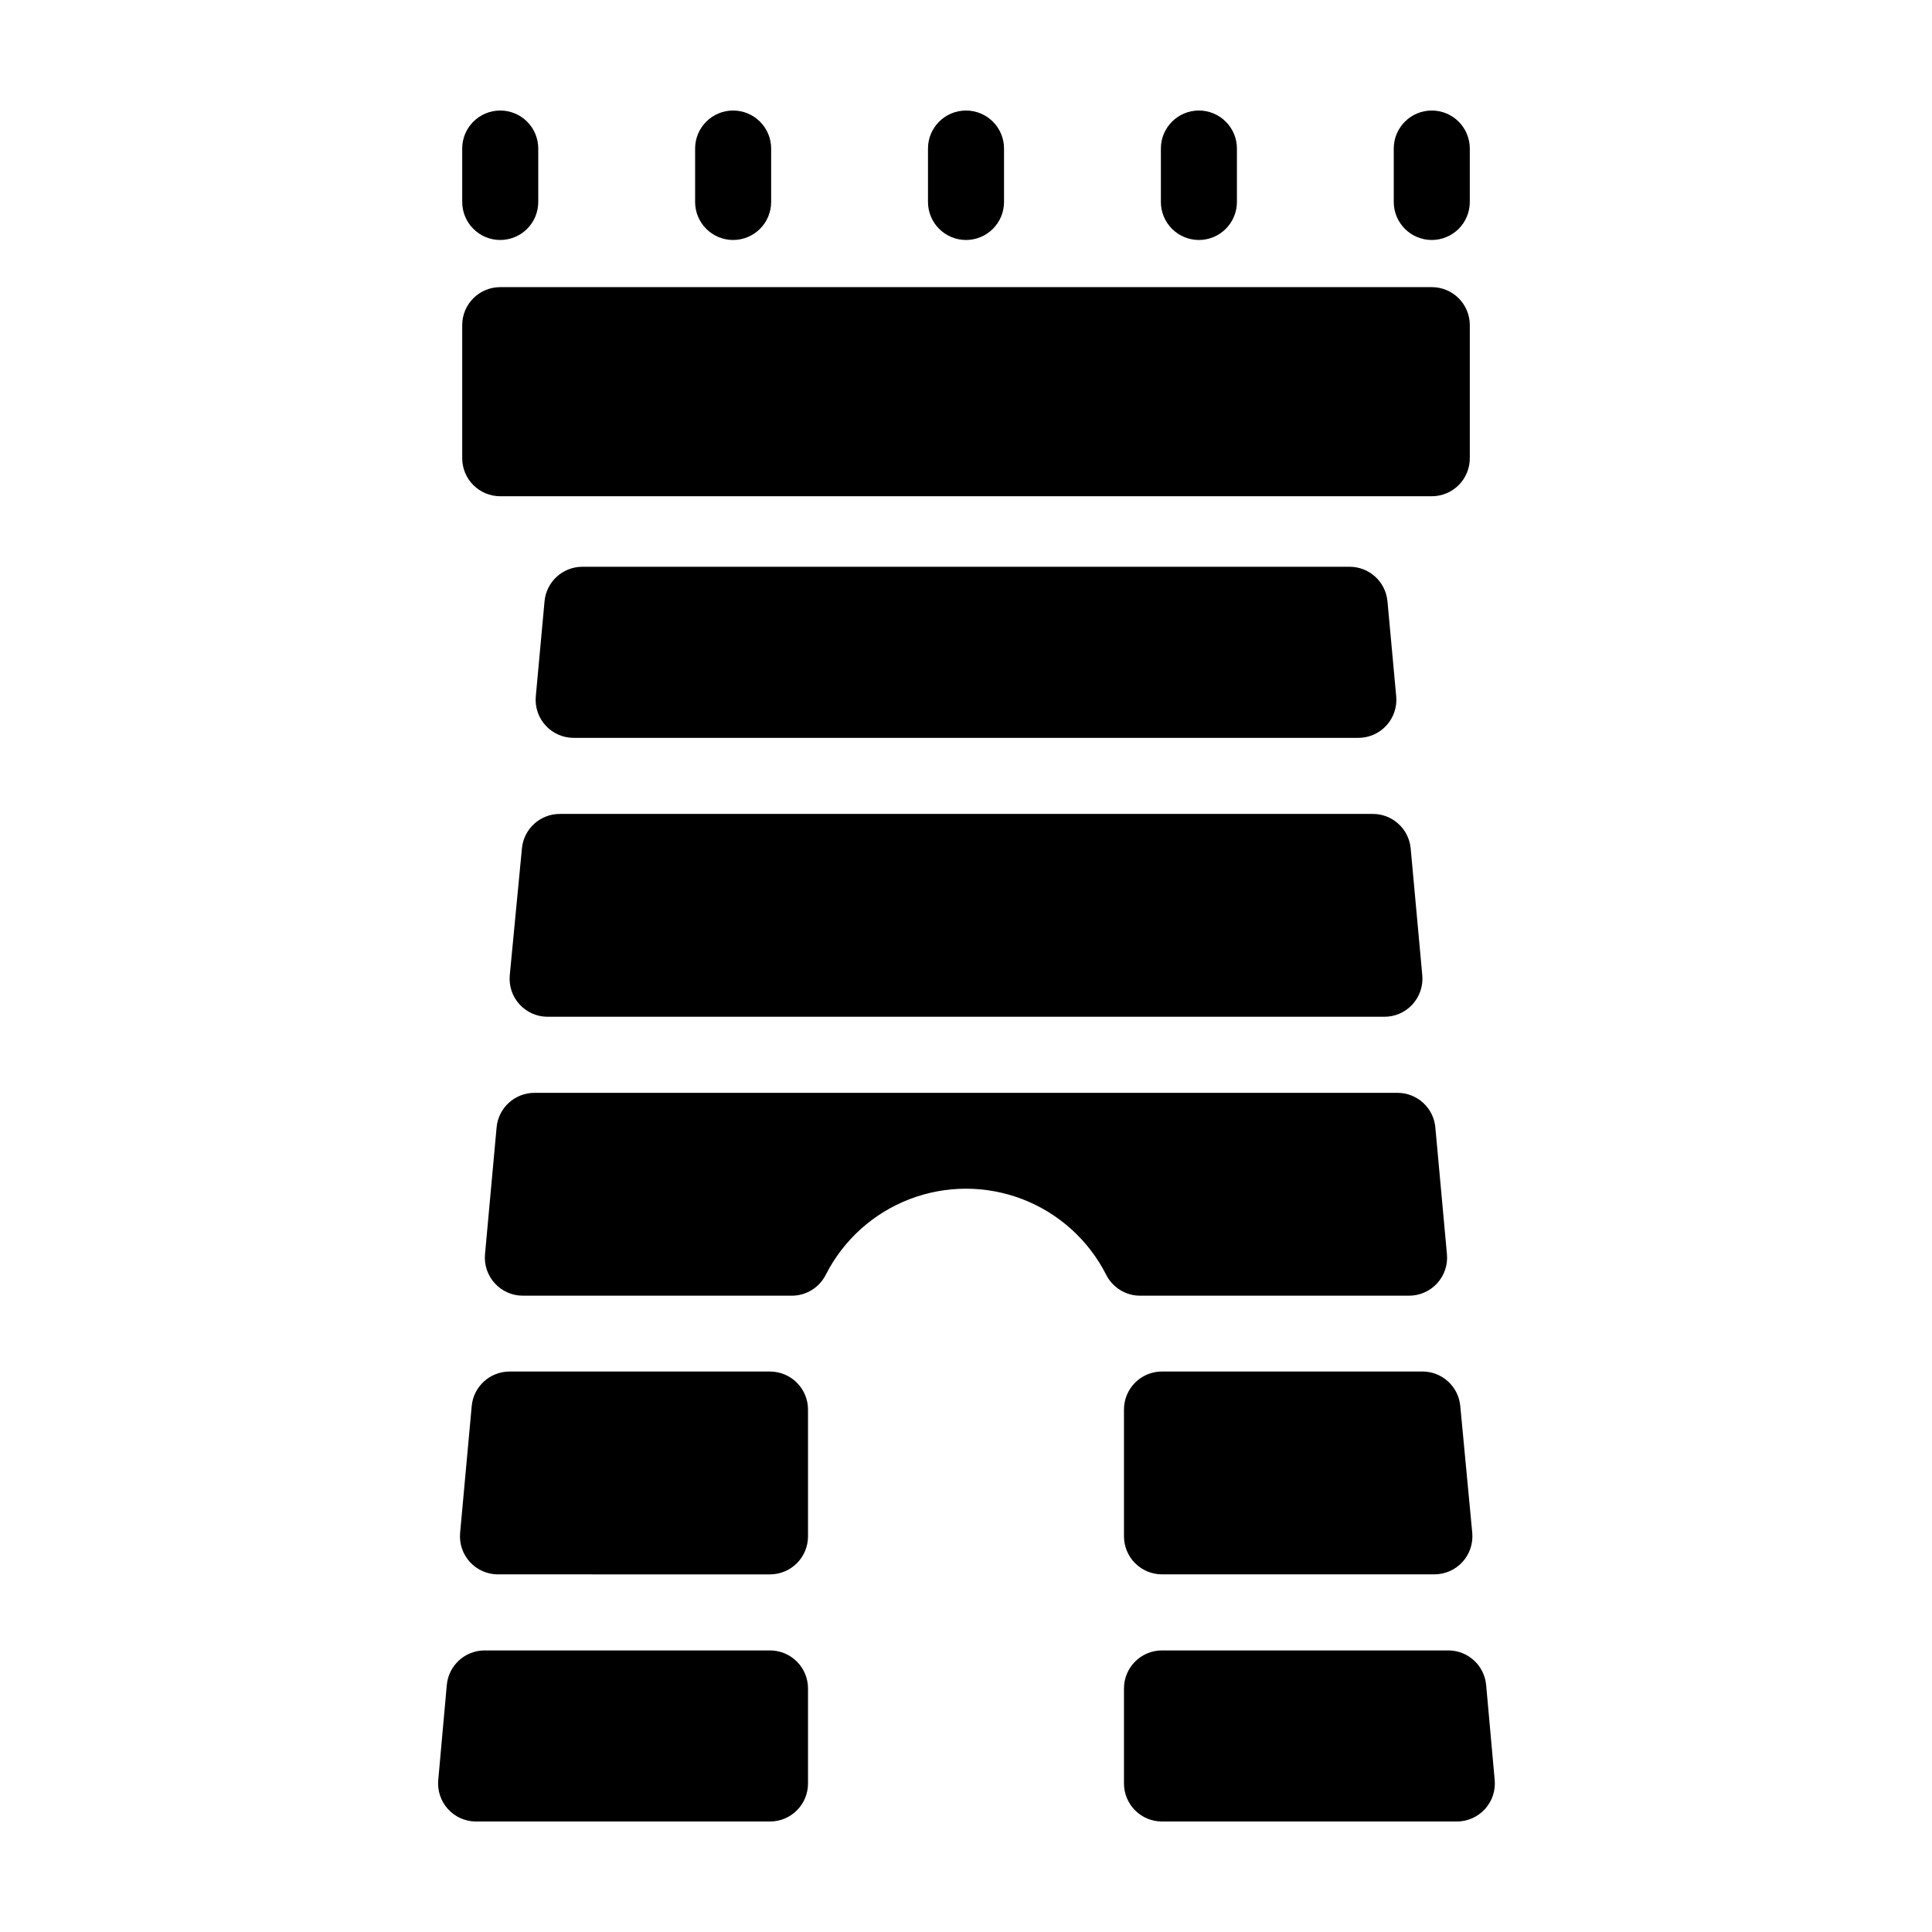
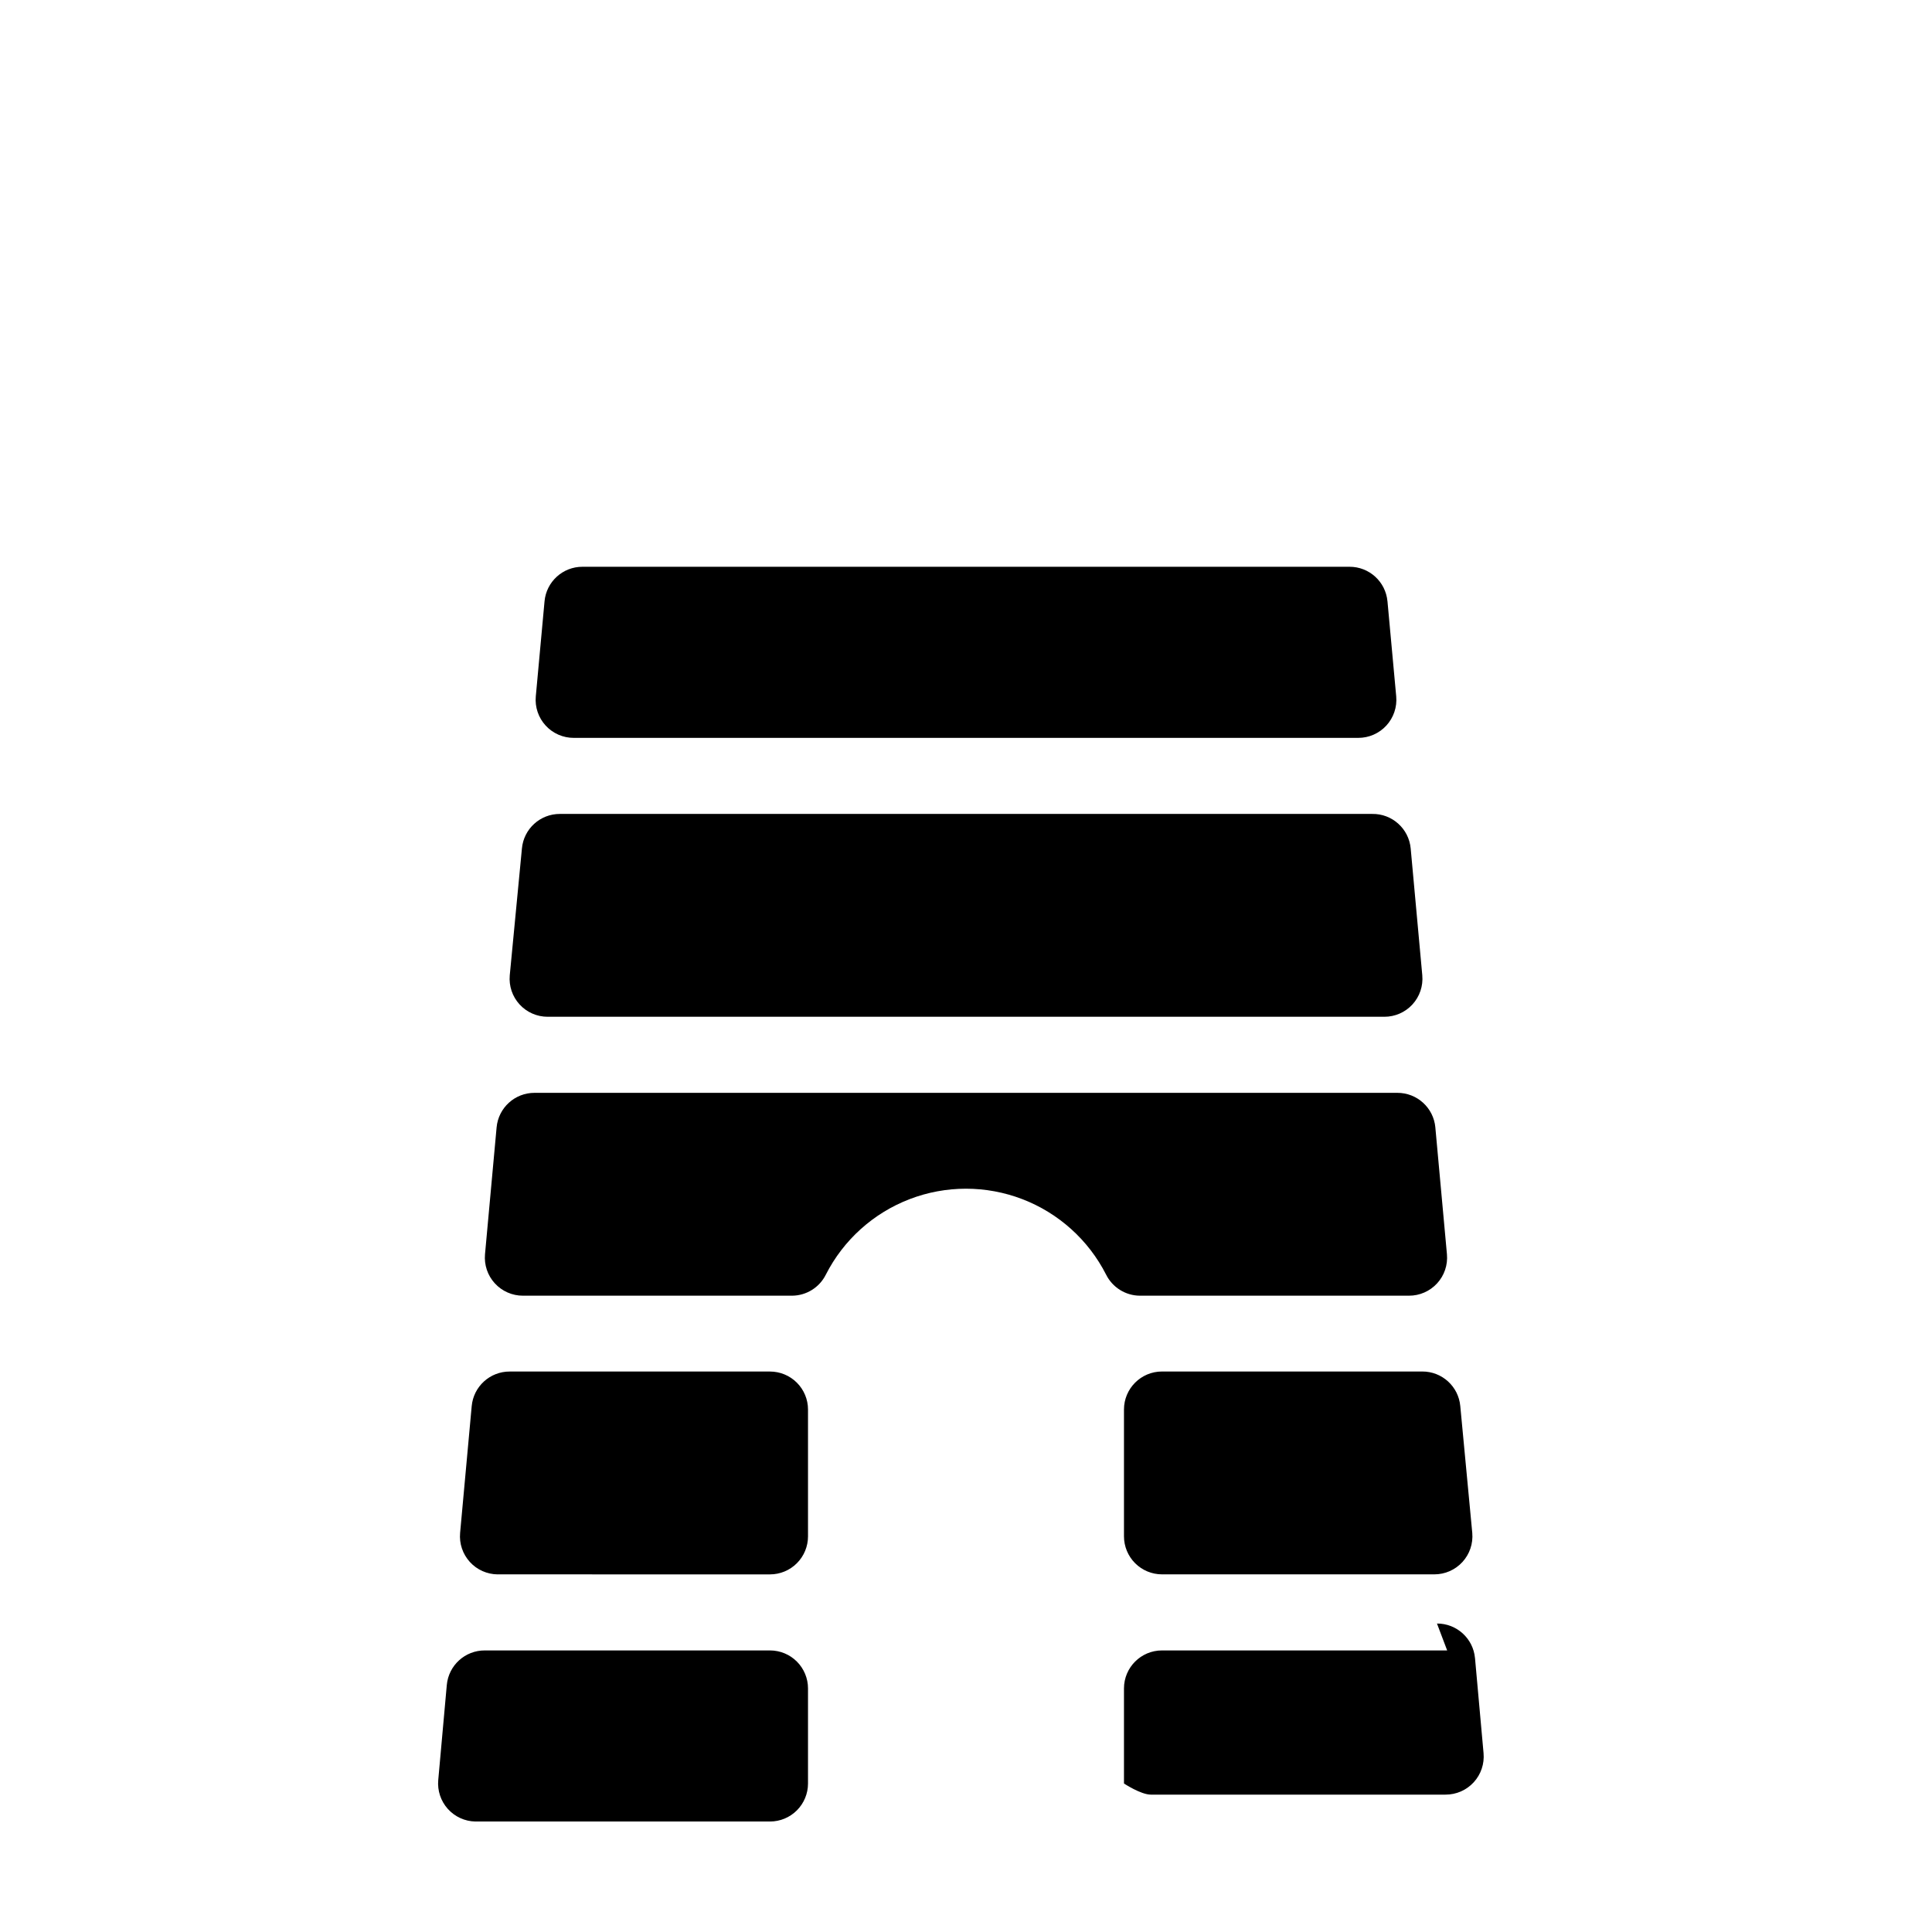
<svg xmlns="http://www.w3.org/2000/svg" fill="#000000" width="800px" height="800px" version="1.1" viewBox="144 144 512 512">
  <g>
-     <path d="m276.57 275.51h246.87c2.672 0 5.234-1.062 7.125-2.953 1.887-1.887 2.949-4.453 2.949-7.125v-35.266c0-2.672-1.062-5.234-2.949-7.125-1.891-1.891-4.453-2.949-7.125-2.949h-246.87c-5.566 0-10.078 4.508-10.078 10.074v35.266c0 2.672 1.062 5.238 2.953 7.125 1.887 1.891 4.453 2.953 7.125 2.953zm0-102.22c-5.566 0-10.078 4.512-10.078 10.074v14.156c0 2.676 1.062 5.238 2.953 7.125 1.887 1.891 4.453 2.953 7.125 2.953s5.234-1.062 7.125-2.953c1.887-1.887 2.949-4.449 2.949-7.125v-14.156c0-2.672-1.062-5.234-2.949-7.125-1.891-1.887-4.453-2.949-7.125-2.949zm61.715 0c-5.562 0-10.074 4.512-10.074 10.074v14.156c0 2.676 1.059 5.238 2.949 7.125 1.891 1.891 4.453 2.953 7.125 2.953s5.234-1.062 7.125-2.953c1.891-1.887 2.953-4.449 2.953-7.125v-14.156c0-2.672-1.062-5.234-2.953-7.125-1.891-1.887-4.453-2.949-7.125-2.949zm61.719 0c-5.566 0-10.078 4.512-10.078 10.074v14.156c0 2.676 1.062 5.238 2.953 7.125 1.887 1.891 4.449 2.953 7.125 2.953 2.672 0 5.234-1.062 7.125-2.953 1.887-1.887 2.949-4.449 2.949-7.125v-14.156c0-2.672-1.062-5.234-2.949-7.125-1.891-1.887-4.453-2.949-7.125-2.949zm61.715 0c-5.566 0-10.074 4.512-10.074 10.074v14.156c0 2.676 1.059 5.238 2.949 7.125 1.891 1.891 4.453 2.953 7.125 2.953s5.234-1.062 7.125-2.953c1.891-1.887 2.953-4.449 2.953-7.125v-14.156c0-2.672-1.062-5.234-2.953-7.125-1.891-1.887-4.453-2.949-7.125-2.949zm51.641 10.074v14.156c0 2.676 1.062 5.238 2.953 7.125 1.887 1.891 4.449 2.953 7.125 2.953 2.672 0 5.234-1.062 7.125-2.953 1.887-1.887 2.949-4.449 2.949-7.125v-14.156c0-2.672-1.062-5.234-2.949-7.125-1.891-1.887-4.453-2.949-7.125-2.949-5.566 0-10.078 4.512-10.078 10.074z" />
-     <path d="m501.62 294.2h-203.24c-5.227-0.023-9.605 3.961-10.074 9.168l-2.316 25.191c-0.258 2.824 0.691 5.629 2.609 7.719 1.918 2.09 4.629 3.277 7.465 3.266h207.87c2.84 0.012 5.547-1.176 7.465-3.266 1.918-2.09 2.867-4.894 2.613-7.719l-2.316-25.191h-0.004c-0.469-5.207-4.844-9.191-10.074-9.168zm-49.676 267.02h72.145c2.84 0.012 5.547-1.176 7.465-3.266s2.867-4.894 2.613-7.719l-3.176-33.605c-0.469-5.207-4.848-9.188-10.074-9.168h-68.973c-5.566 0-10.078 4.512-10.078 10.078v33.602c0 2.672 1.062 5.234 2.953 7.125s4.453 2.953 7.125 2.953zm55.418-201.52h-214.97c-5.231-0.023-9.609 3.961-10.078 9.168l-3.223 33.605c-0.258 2.824 0.691 5.625 2.609 7.719 1.918 2.09 4.629 3.273 7.465 3.262h221.68c2.836 0.012 5.547-1.172 7.465-3.262 1.918-2.094 2.867-4.894 2.613-7.719l-3.074-33.605c-0.477-5.266-4.941-9.27-10.227-9.168zm20.152 221.68h-75.57c-5.566 0-10.078 4.512-10.078 10.074v25.191c0 2.672 1.062 5.234 2.953 7.125s4.453 2.949 7.125 2.949h78.09c2.836 0.012 5.547-1.172 7.465-3.262 1.918-2.09 2.867-4.894 2.613-7.719l-2.266-25.191h-0.004c-0.469-5.207-4.848-9.191-10.074-9.168zm-257.55 45.34h78.09c2.672 0 5.238-1.059 7.125-2.949 1.891-1.891 2.953-4.453 2.953-7.125v-25.191c0-2.672-1.062-5.234-2.953-7.125-1.887-1.891-4.453-2.949-7.125-2.949h-75.57c-5.231-0.023-9.605 3.961-10.078 9.168l-2.266 25.191c-0.25 2.781 0.664 5.543 2.523 7.625 1.863 2.082 4.508 3.301 7.301 3.356zm5.945-65.496 72.145 0.004c2.672 0 5.238-1.062 7.125-2.953 1.891-1.891 2.953-4.453 2.953-7.125v-33.602c0-2.676-1.062-5.238-2.953-7.125-1.887-1.891-4.453-2.953-7.125-2.953h-68.969c-5.231-0.02-9.605 3.961-10.078 9.168l-3.074 33.605c-0.254 2.809 0.684 5.594 2.578 7.684 1.895 2.086 4.578 3.281 7.398 3.301zm238.4-127.61h-228.63c-5.231-0.02-9.605 3.961-10.074 9.172l-3.074 33.605v-0.004c-0.254 2.828 0.691 5.629 2.609 7.719s4.629 3.277 7.465 3.266h71.289c3.809-0.02 7.277-2.184 8.969-5.594 4.672-9.176 12.578-16.301 22.195-19.992 9.613-3.691 20.258-3.691 29.871 0 9.617 3.691 17.523 10.816 22.195 19.992 1.695 3.41 5.164 5.574 8.969 5.594h71.289c2.836 0.012 5.547-1.176 7.465-3.266 1.918-2.09 2.867-4.891 2.609-7.719l-3.074-33.605 0.004 0.004c-0.473-5.211-4.848-9.191-10.078-9.172z" />
+     <path d="m501.62 294.2h-203.24c-5.227-0.023-9.605 3.961-10.074 9.168l-2.316 25.191c-0.258 2.824 0.691 5.629 2.609 7.719 1.918 2.09 4.629 3.277 7.465 3.266h207.87c2.84 0.012 5.547-1.176 7.465-3.266 1.918-2.09 2.867-4.894 2.613-7.719l-2.316-25.191h-0.004c-0.469-5.207-4.844-9.191-10.074-9.168zm-49.676 267.02h72.145c2.84 0.012 5.547-1.176 7.465-3.266s2.867-4.894 2.613-7.719l-3.176-33.605c-0.469-5.207-4.848-9.188-10.074-9.168h-68.973c-5.566 0-10.078 4.512-10.078 10.078v33.602c0 2.672 1.062 5.234 2.953 7.125s4.453 2.953 7.125 2.953zm55.418-201.52h-214.97c-5.231-0.023-9.609 3.961-10.078 9.168l-3.223 33.605c-0.258 2.824 0.691 5.625 2.609 7.719 1.918 2.09 4.629 3.273 7.465 3.262h221.68c2.836 0.012 5.547-1.172 7.465-3.262 1.918-2.094 2.867-4.894 2.613-7.719l-3.074-33.605c-0.477-5.266-4.941-9.27-10.227-9.168zm20.152 221.68h-75.57c-5.566 0-10.078 4.512-10.078 10.074v25.191s4.453 2.949 7.125 2.949h78.09c2.836 0.012 5.547-1.172 7.465-3.262 1.918-2.09 2.867-4.894 2.613-7.719l-2.266-25.191h-0.004c-0.469-5.207-4.848-9.191-10.074-9.168zm-257.55 45.34h78.09c2.672 0 5.238-1.059 7.125-2.949 1.891-1.891 2.953-4.453 2.953-7.125v-25.191c0-2.672-1.062-5.234-2.953-7.125-1.887-1.891-4.453-2.949-7.125-2.949h-75.57c-5.231-0.023-9.605 3.961-10.078 9.168l-2.266 25.191c-0.25 2.781 0.664 5.543 2.523 7.625 1.863 2.082 4.508 3.301 7.301 3.356zm5.945-65.496 72.145 0.004c2.672 0 5.238-1.062 7.125-2.953 1.891-1.891 2.953-4.453 2.953-7.125v-33.602c0-2.676-1.062-5.238-2.953-7.125-1.887-1.891-4.453-2.953-7.125-2.953h-68.969c-5.231-0.02-9.605 3.961-10.078 9.168l-3.074 33.605c-0.254 2.809 0.684 5.594 2.578 7.684 1.895 2.086 4.578 3.281 7.398 3.301zm238.4-127.61h-228.63c-5.231-0.02-9.605 3.961-10.074 9.172l-3.074 33.605v-0.004c-0.254 2.828 0.691 5.629 2.609 7.719s4.629 3.277 7.465 3.266h71.289c3.809-0.02 7.277-2.184 8.969-5.594 4.672-9.176 12.578-16.301 22.195-19.992 9.613-3.691 20.258-3.691 29.871 0 9.617 3.691 17.523 10.816 22.195 19.992 1.695 3.41 5.164 5.574 8.969 5.594h71.289c2.836 0.012 5.547-1.176 7.465-3.266 1.918-2.09 2.867-4.891 2.609-7.719l-3.074-33.605 0.004 0.004c-0.473-5.211-4.848-9.191-10.078-9.172z" />
  </g>
</svg>